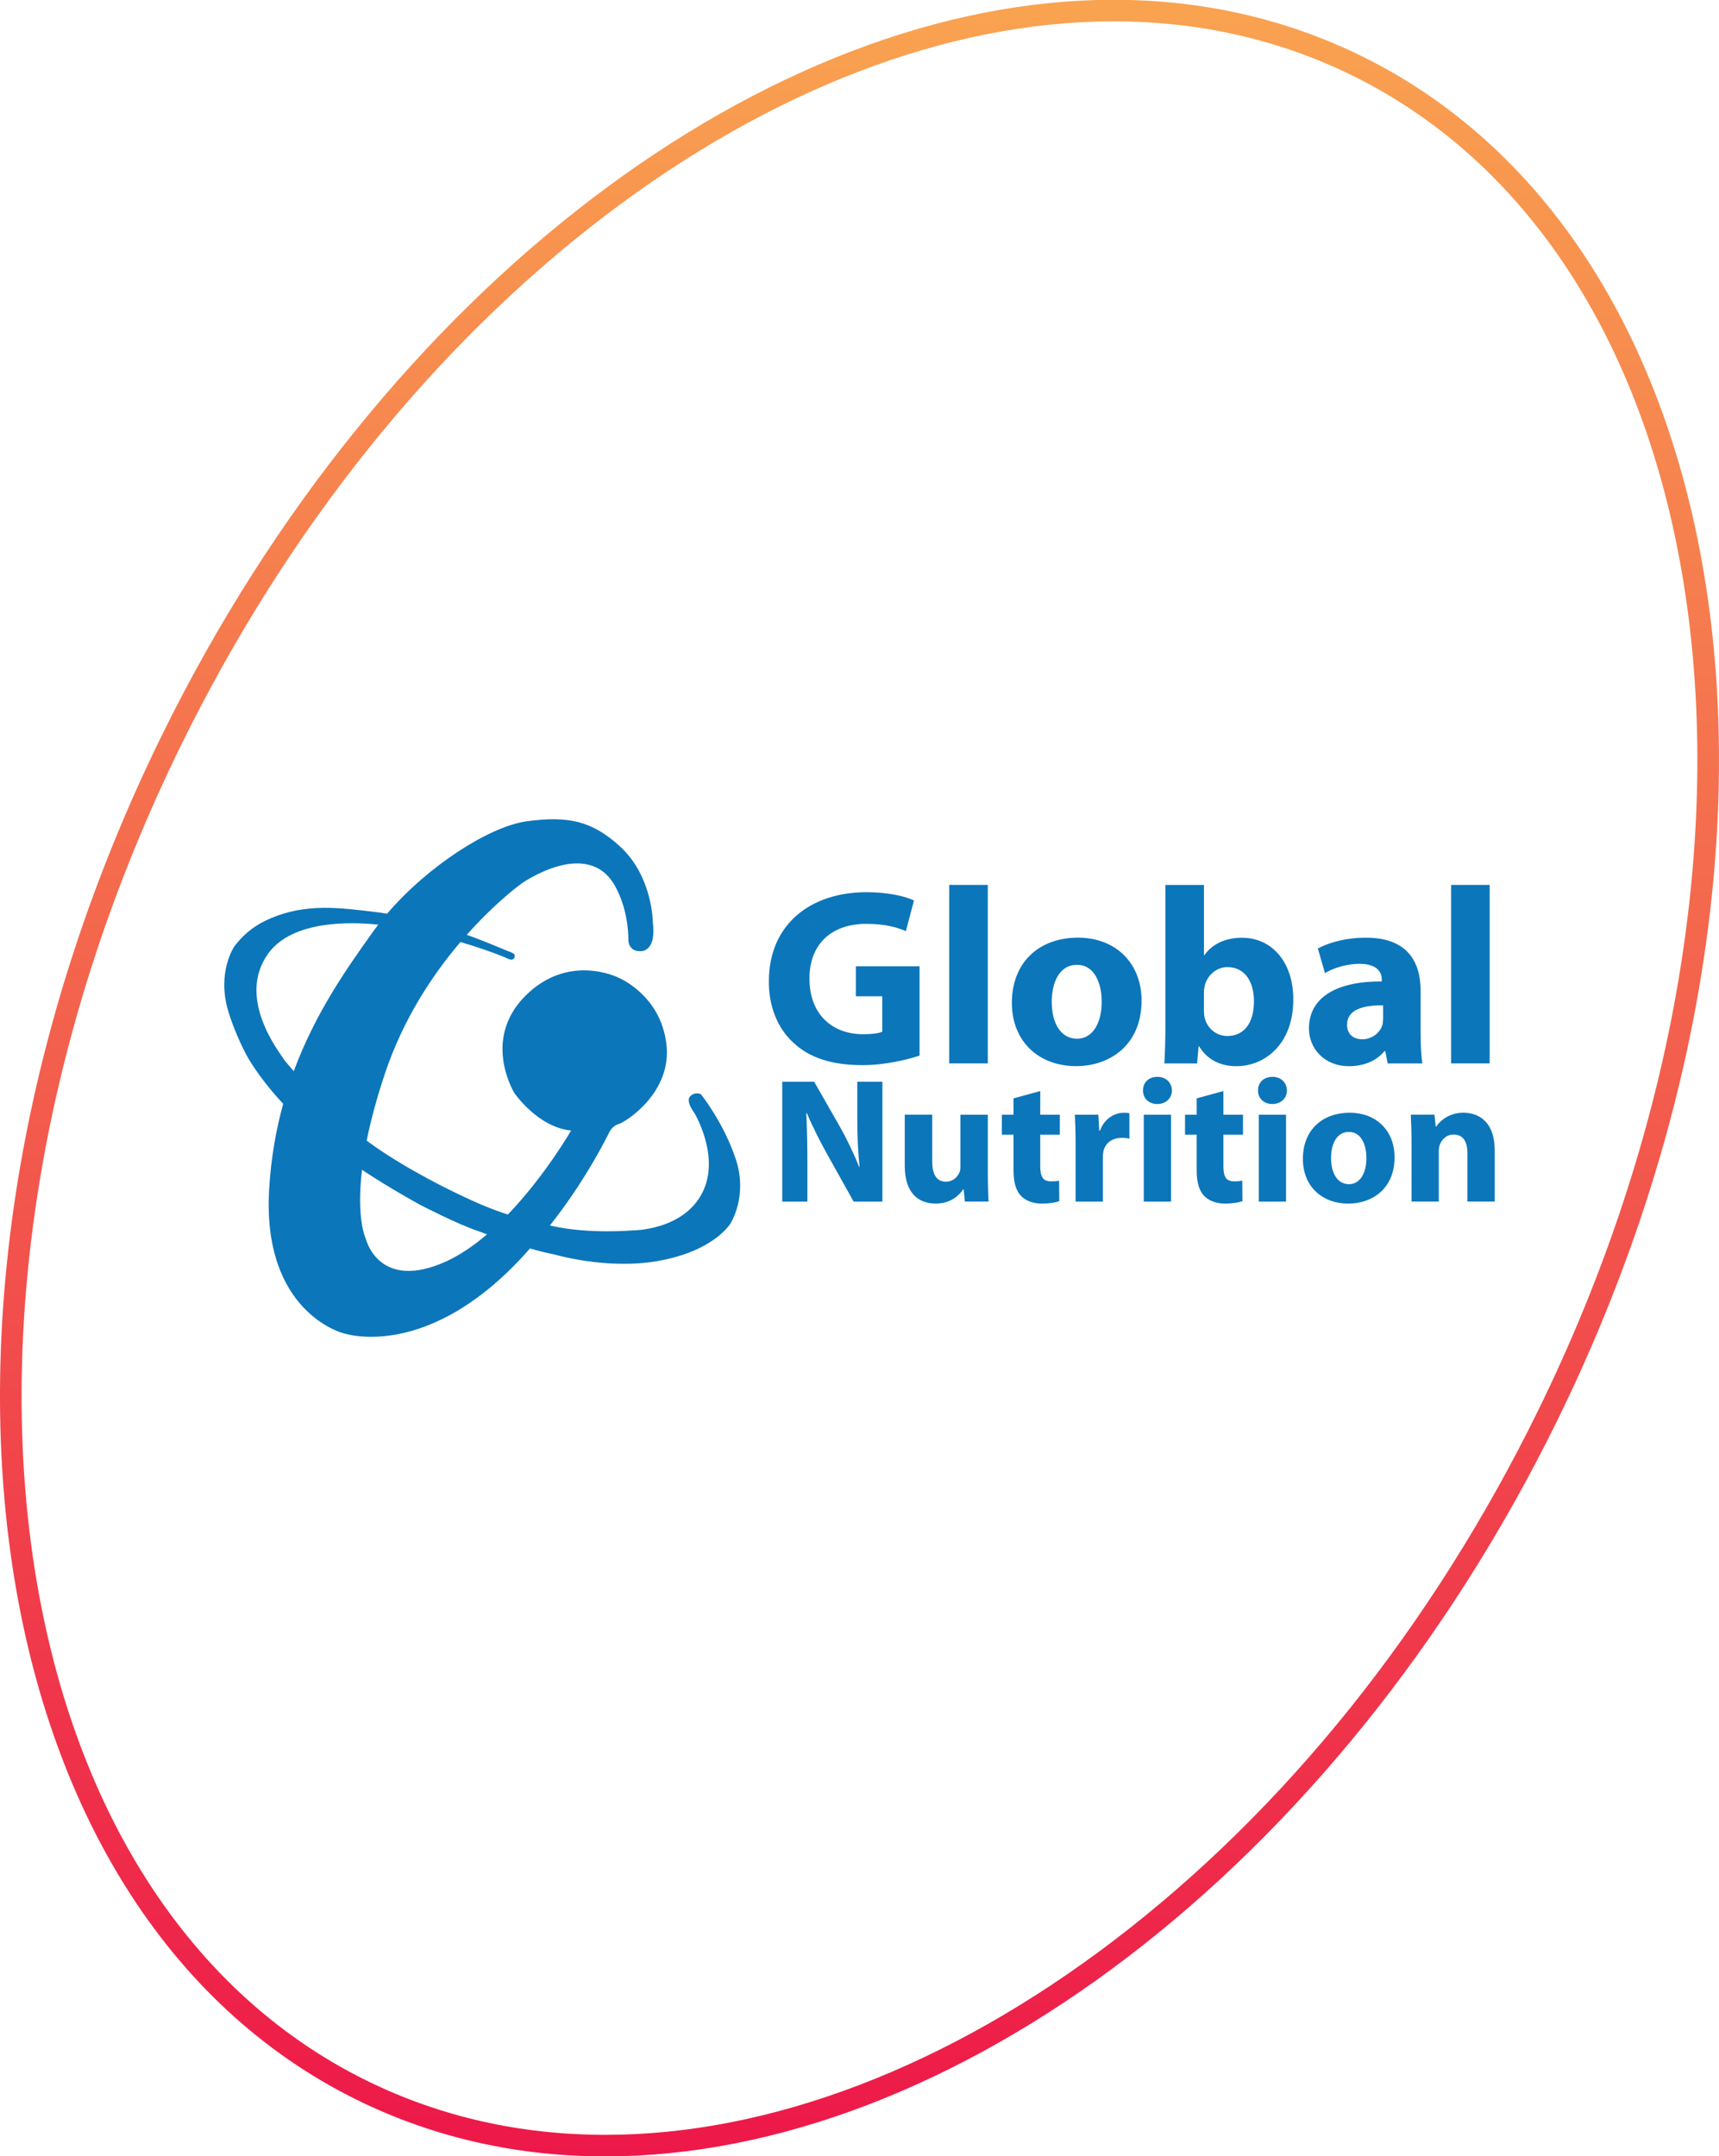
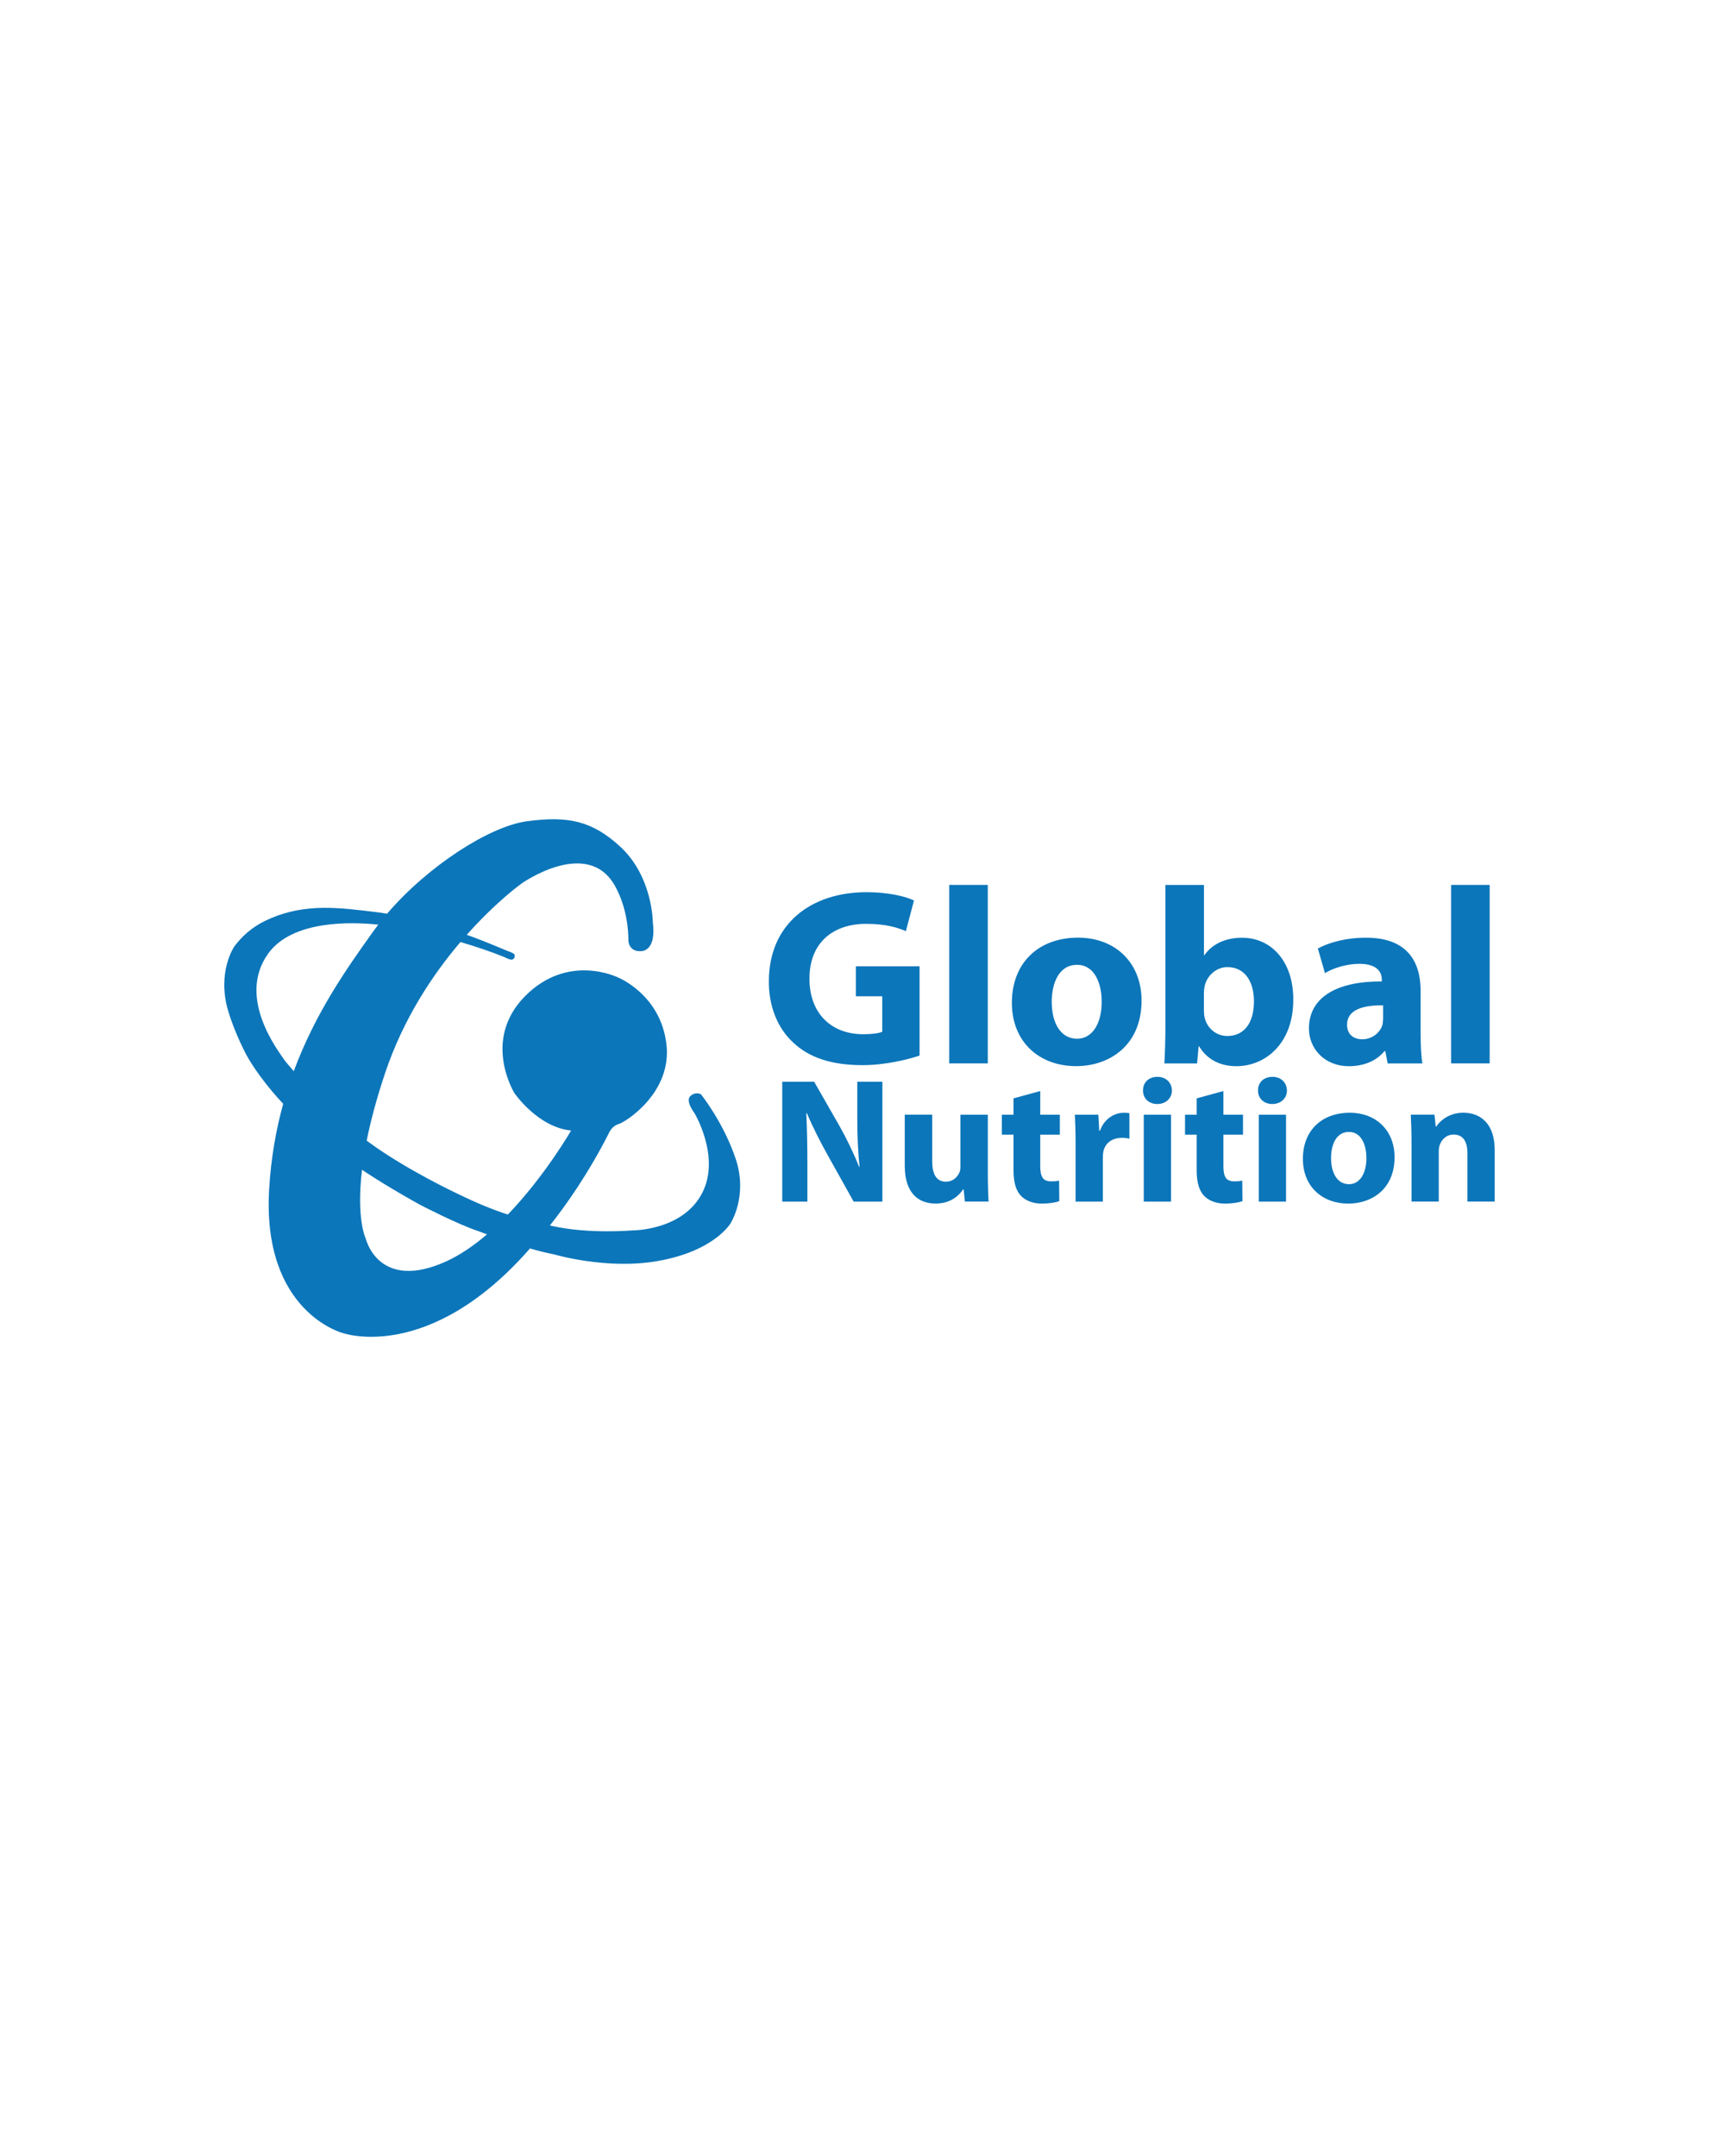
<svg xmlns="http://www.w3.org/2000/svg" id="Layer_1" x="0px" y="0px" viewBox="0 0 398.61 499.9" style="enable-background:new 0 0 398.61 499.9;" xml:space="preserve">
  <style type="text/css">	.st0{fill:#0C76BA;}	.st1{fill:url(#SVGID_1_);}</style>
  <g>
    <path class="st0" d="M198.78,250.81h5.83v27.78h-6.66l-5.99-10.72c-1.66-2.97-3.5-6.55-4.87-9.81l-0.12,0.04  c0.17,3.67,0.25,7.58,0.25,12.12v8.37h-5.83v-27.78h7.41l5.83,10.18c1.66,2.93,3.33,6.39,4.58,9.52h0.12  c-0.42-3.67-0.54-7.42-0.54-11.62V250.81z M170.63,268.78c2.82,8.52-1.2,14.8-1.2,14.8s-3.71,6.52-17.08,8.81  c-11.74,2.02-23.79-1.55-23.79-1.55c-1.74-0.33-3.7-0.82-5.66-1.39c-23.51,26.84-43.48,19.59-43.48,19.59s-18.67-4.88-17.01-33.29  c0.42-7.24,1.6-13.83,3.26-19.84c-0.15-0.16-0.3-0.31-0.44-0.47c-5.54-6-8.04-10.77-8.04-10.77s-2.59-4.72-4.23-10.13  c-2.79-9.19,1.42-15.18,1.42-15.18c1.6-2.06,3.8-4.41,7.93-6.25c8.59-3.83,16.57-2.63,24.85-1.65c0.84,0.1,1.72,0.23,2.6,0.38  c9.57-11.18,23.83-20.27,32.4-21.43c9.61-1.3,15.2-0.08,21.69,5.91c7.51,6.94,7.53,17.51,7.53,17.51c0.88,6.72-2.6,6.68-2.6,6.68  c-2.25,0.2-2.95-1.27-3.06-2.32c0-7.05-2.55-11.68-2.55-11.68c-5.99-13.19-22.23-1.67-22.23-1.67s-5.79,4.12-12.71,11.9  c0.59,0.2,1.1,0.39,1.5,0.53c3.38,1.26,7.91,3.19,7.91,3.19c1.55,0.52,1.66,0.82,1.66,0.82c0.3,0.9-0.44,1.15-0.44,1.15  c-0.27,0.33-1.99-0.57-1.99-0.57c-3.38-1.36-6.84-2.5-10.1-3.45c-6.3,7.39-13.24,17.68-17.52,30.53  c-1.99,5.95-3.33,11.09-4.22,15.5c0.24,0.18,0.47,0.36,0.71,0.53c8.59,6.28,20.21,11.72,20.21,11.72c4.78,2.34,8.49,3.82,11.81,4.9  c8.67-9.03,14.67-19.48,14.67-19.48c-7.73-0.76-13.14-8.67-13.14-8.67s-7.62-12.26,2.43-22.45c10.05-10.19,21.65-4.34,21.65-4.34  s9.72,3.9,11.15,15.29c1.44,11.39-9.5,18.22-11.04,18.66c-1.55,0.43-2.21,1.95-2.21,1.95c-4.89,9.66-10.13,17.01-13.75,21.57  c0.25,0.05,0.5,0.11,0.75,0.17c8.39,1.84,18.32,0.98,18.32,0.98s11.79,0.11,16.28-8.76c4.25-8.4-1.87-18.5-1.87-18.5  s-2.13-2.73-0.93-3.87c1.2-1.14,2.46-0.44,2.46-0.44S167.8,260.22,170.63,268.78z M68.12,248.35c5.08-13.72,12.5-24.1,18.38-32.34  c0.39-0.55,0.8-1.1,1.22-1.64c-6.22-0.65-19.91-1.09-25.53,6.71c-7.38,10.25,2.46,22.65,3.49,24.3  C65.96,245.82,66.83,246.89,68.12,248.35z M112.93,286.18c-1.31-0.48-2.12-0.79-2.12-0.79c-4.7-1.54-13.47-6.1-13.47-6.1  s-7.22-3.96-13.06-7.86c-0.11-0.07-0.22-0.15-0.33-0.23c-1.38,11.5,0.87,15.98,0.87,15.98s2.9,12.35,18.58,5.3  C106.71,290.97,109.93,288.75,112.93,286.18z M183.87,241.65c3.65,3.5,8.88,5.3,16.12,5.3c5.24,0,10.47-1.28,13.24-2.22v-20.69  h-14.77v6.94h6.12v8.22c-0.71,0.35-2.35,0.58-4.41,0.58c-7.35,0-12.47-4.78-12.47-12.88c0-8.51,5.65-12.71,13.12-12.71  c4.35,0,7.06,0.76,9.24,1.69l1.88-7.11c-1.94-0.93-5.88-1.92-11-1.92c-13,0-22.59,7.46-22.65,20.52  C178.22,233.14,180.22,238.27,183.87,241.65z M323.38,268.29c0,7.38-5.28,10.76-10.73,10.76c-5.95,0-10.53-3.87-10.53-10.39  c0-6.51,4.33-10.67,10.86-10.67C319.22,257.98,323.38,262.23,323.38,268.29z M316.85,268.49c0-3.01-1.17-6.06-4.04-6.06  c-3.04,0-4.16,3.09-4.16,6.06c0,3.46,1.46,6.06,4.16,6.06C315.27,274.55,316.85,272.12,316.85,268.49z M320.42,227.54v-0.41  c0-1.52-0.82-3.67-5.24-3.67c-2.94,0-6.06,0.99-7.94,2.16l-1.65-5.71c2-1.11,5.94-2.51,11.18-2.51c9.59,0,12.65,5.6,12.65,12.3  v9.91c0,2.74,0.12,5.36,0.41,6.94h-8.06l-0.53-2.86h-0.18c-1.88,2.27-4.82,3.5-8.24,3.5c-5.82,0-9.3-4.2-9.3-8.74  C303.54,231.04,310.25,227.48,320.42,227.54z M312.36,237.57c0,2.27,1.53,3.38,3.53,3.38c2.24,0,4.06-1.46,4.65-3.26  c0.12-0.47,0.18-0.99,0.18-1.52v-3.09C316.01,233.02,312.36,234.13,312.36,237.57z M339.32,257.98c-3.37,0-5.45,1.94-6.28,3.21  h-0.12l-0.29-2.76h-5.49c0.08,1.77,0.17,3.92,0.17,6.43v13.72h6.32v-11.62c0-0.58,0.08-1.15,0.25-1.57  c0.42-1.15,1.46-2.35,3.2-2.35c2.29,0,3.2,1.77,3.2,4.37v11.17h6.32v-11.95C346.6,260.7,343.48,257.98,339.32,257.98z   M345.43,205.16h-8.94v41.38h8.94V205.16z M229.05,205.16h-8.94v41.38h8.94V205.16z M229.07,258.44h-6.37v11.99  c0,0.49-0.04,0.99-0.21,1.36c-0.42,0.99-1.41,2.18-3.16,2.18c-2.2,0-3.16-1.77-3.16-4.7v-10.84h-6.37v11.83  c0,6.22,3.04,8.78,7.16,8.78c3.66,0,5.58-2.06,6.37-3.3h0.12l0.29,2.84h5.49c-0.08-1.69-0.17-3.83-0.17-6.47V258.44z   M283.69,252.96l-6.2,1.69v3.79h-2.7v4.62h2.7v8.24c0,2.84,0.58,4.78,1.75,5.98c1,1.03,2.7,1.77,4.74,1.77  c1.79,0,3.29-0.25,4.12-0.58l-0.04-4.74c-0.62,0.12-1,0.16-1.87,0.16c-1.91,0-2.5-1.11-2.5-3.54v-7.29h4.54v-4.62h-4.54V252.96z   M268.38,249.66c-2.04,0-3.37,1.36-3.33,3.17c-0.04,1.73,1.29,3.13,3.29,3.13c2.08,0,3.41-1.4,3.41-3.13  C271.71,251.02,270.42,249.66,268.38,249.66z M291.89,278.59h6.32v-20.15h-6.32V278.59z M295.05,249.66  c-2.04,0-3.37,1.36-3.33,3.17c-0.04,1.73,1.29,3.13,3.29,3.13c2.08,0,3.41-1.4,3.41-3.13  C298.38,251.02,297.09,249.66,295.05,249.66z M299.89,231.8c0,10.26-6.59,15.39-13.18,15.39c-3.35,0-6.59-1.22-8.65-4.6h-0.12  l-0.35,3.96H270c0.12-1.87,0.24-5.3,0.24-8.51v-32.87h8.94v16.26h0.12c1.71-2.45,4.71-4.02,8.71-4.02  C294.89,217.4,299.95,223.05,299.89,231.8z M290.77,232.15c0-4.43-2-7.93-6.18-7.93c-2.41,0-4.65,1.81-5.24,4.37  c-0.12,0.52-0.18,1.05-0.18,1.63v4.2c0,0.58,0.06,1.11,0.18,1.57c0.59,2.39,2.65,4.2,5.24,4.2  C288.42,240.19,290.77,237.27,290.77,232.15z M265.22,278.59h6.32v-20.15h-6.32V278.59z M241.22,252.96l-6.2,1.69v3.79h-2.7v4.62  h2.7v8.24c0,2.84,0.58,4.78,1.75,5.98c1,1.03,2.7,1.77,4.74,1.77c1.79,0,3.29-0.25,4.12-0.58l-0.04-4.74  c-0.62,0.12-1,0.16-1.87,0.16c-1.91,0-2.5-1.11-2.5-3.54v-7.29h4.54v-4.62h-4.54V252.96z M255.07,262.15h-0.17l-0.21-3.71h-5.45  c0.08,1.73,0.17,3.67,0.17,6.63v13.52h6.32v-10.22c0-0.49,0.04-0.99,0.12-1.4c0.42-1.94,2-3.17,4.33-3.17  c0.71,0,1.25,0.08,1.71,0.21v-5.93c-0.46-0.08-0.75-0.08-1.33-0.08C258.61,257.98,256.11,259.22,255.07,262.15z M264.71,231.97  c0,10.43-7.47,15.21-15.18,15.21c-8.41,0-14.89-5.48-14.89-14.69c0-9.21,6.12-15.1,15.36-15.1  C258.82,217.4,264.71,223.4,264.71,231.97z M255.47,232.26c0-4.25-1.65-8.57-5.71-8.57c-4.29,0-5.88,4.37-5.88,8.57  c0,4.9,2.06,8.57,5.88,8.57C253.23,240.83,255.47,237.39,255.47,232.26z" />
    <g>
      <linearGradient id="SVGID_1_" gradientUnits="userSpaceOnUse" x1="199.303" y1="-0.05" x2="199.303" y2="499.95">
        <stop offset="0" style="stop-color:#F9A350" />
        <stop offset="1" style="stop-color:#ED1849" />
      </linearGradient>
-       <path class="st1" d="M258.24,4.95c19.75,0,38.34,4.21,55.26,12.52c86.71,42.6,106.04,181.53,43.09,309.71   c-24.54,49.97-58.53,92.41-98.3,122.71c-19.06,14.52-38.86,25.77-58.86,33.44c-20.11,7.71-39.98,11.62-59.05,11.62   c-19.75,0-38.35-4.21-55.26-12.52c-86.73-42.6-106.07-181.55-43.1-309.73c24.54-49.96,58.53-92.39,98.29-122.69   c19.06-14.52,38.86-25.77,58.86-33.44C219.29,8.86,239.15,4.95,258.24,4.95L258.24,4.95 M258.22-0.05   C178.64-0.04,88.86,65.99,37.53,170.5C-26.75,301.36-6.42,443.04,82.92,486.92c17.99,8.83,37.4,13.03,57.46,13.03   c79.58,0,169.36-66.03,220.7-170.56c64.27-130.86,43.96-272.51-45.38-316.4C297.7,4.15,278.29-0.05,258.22-0.05L258.22-0.05z" />
    </g>
  </g>
</svg>